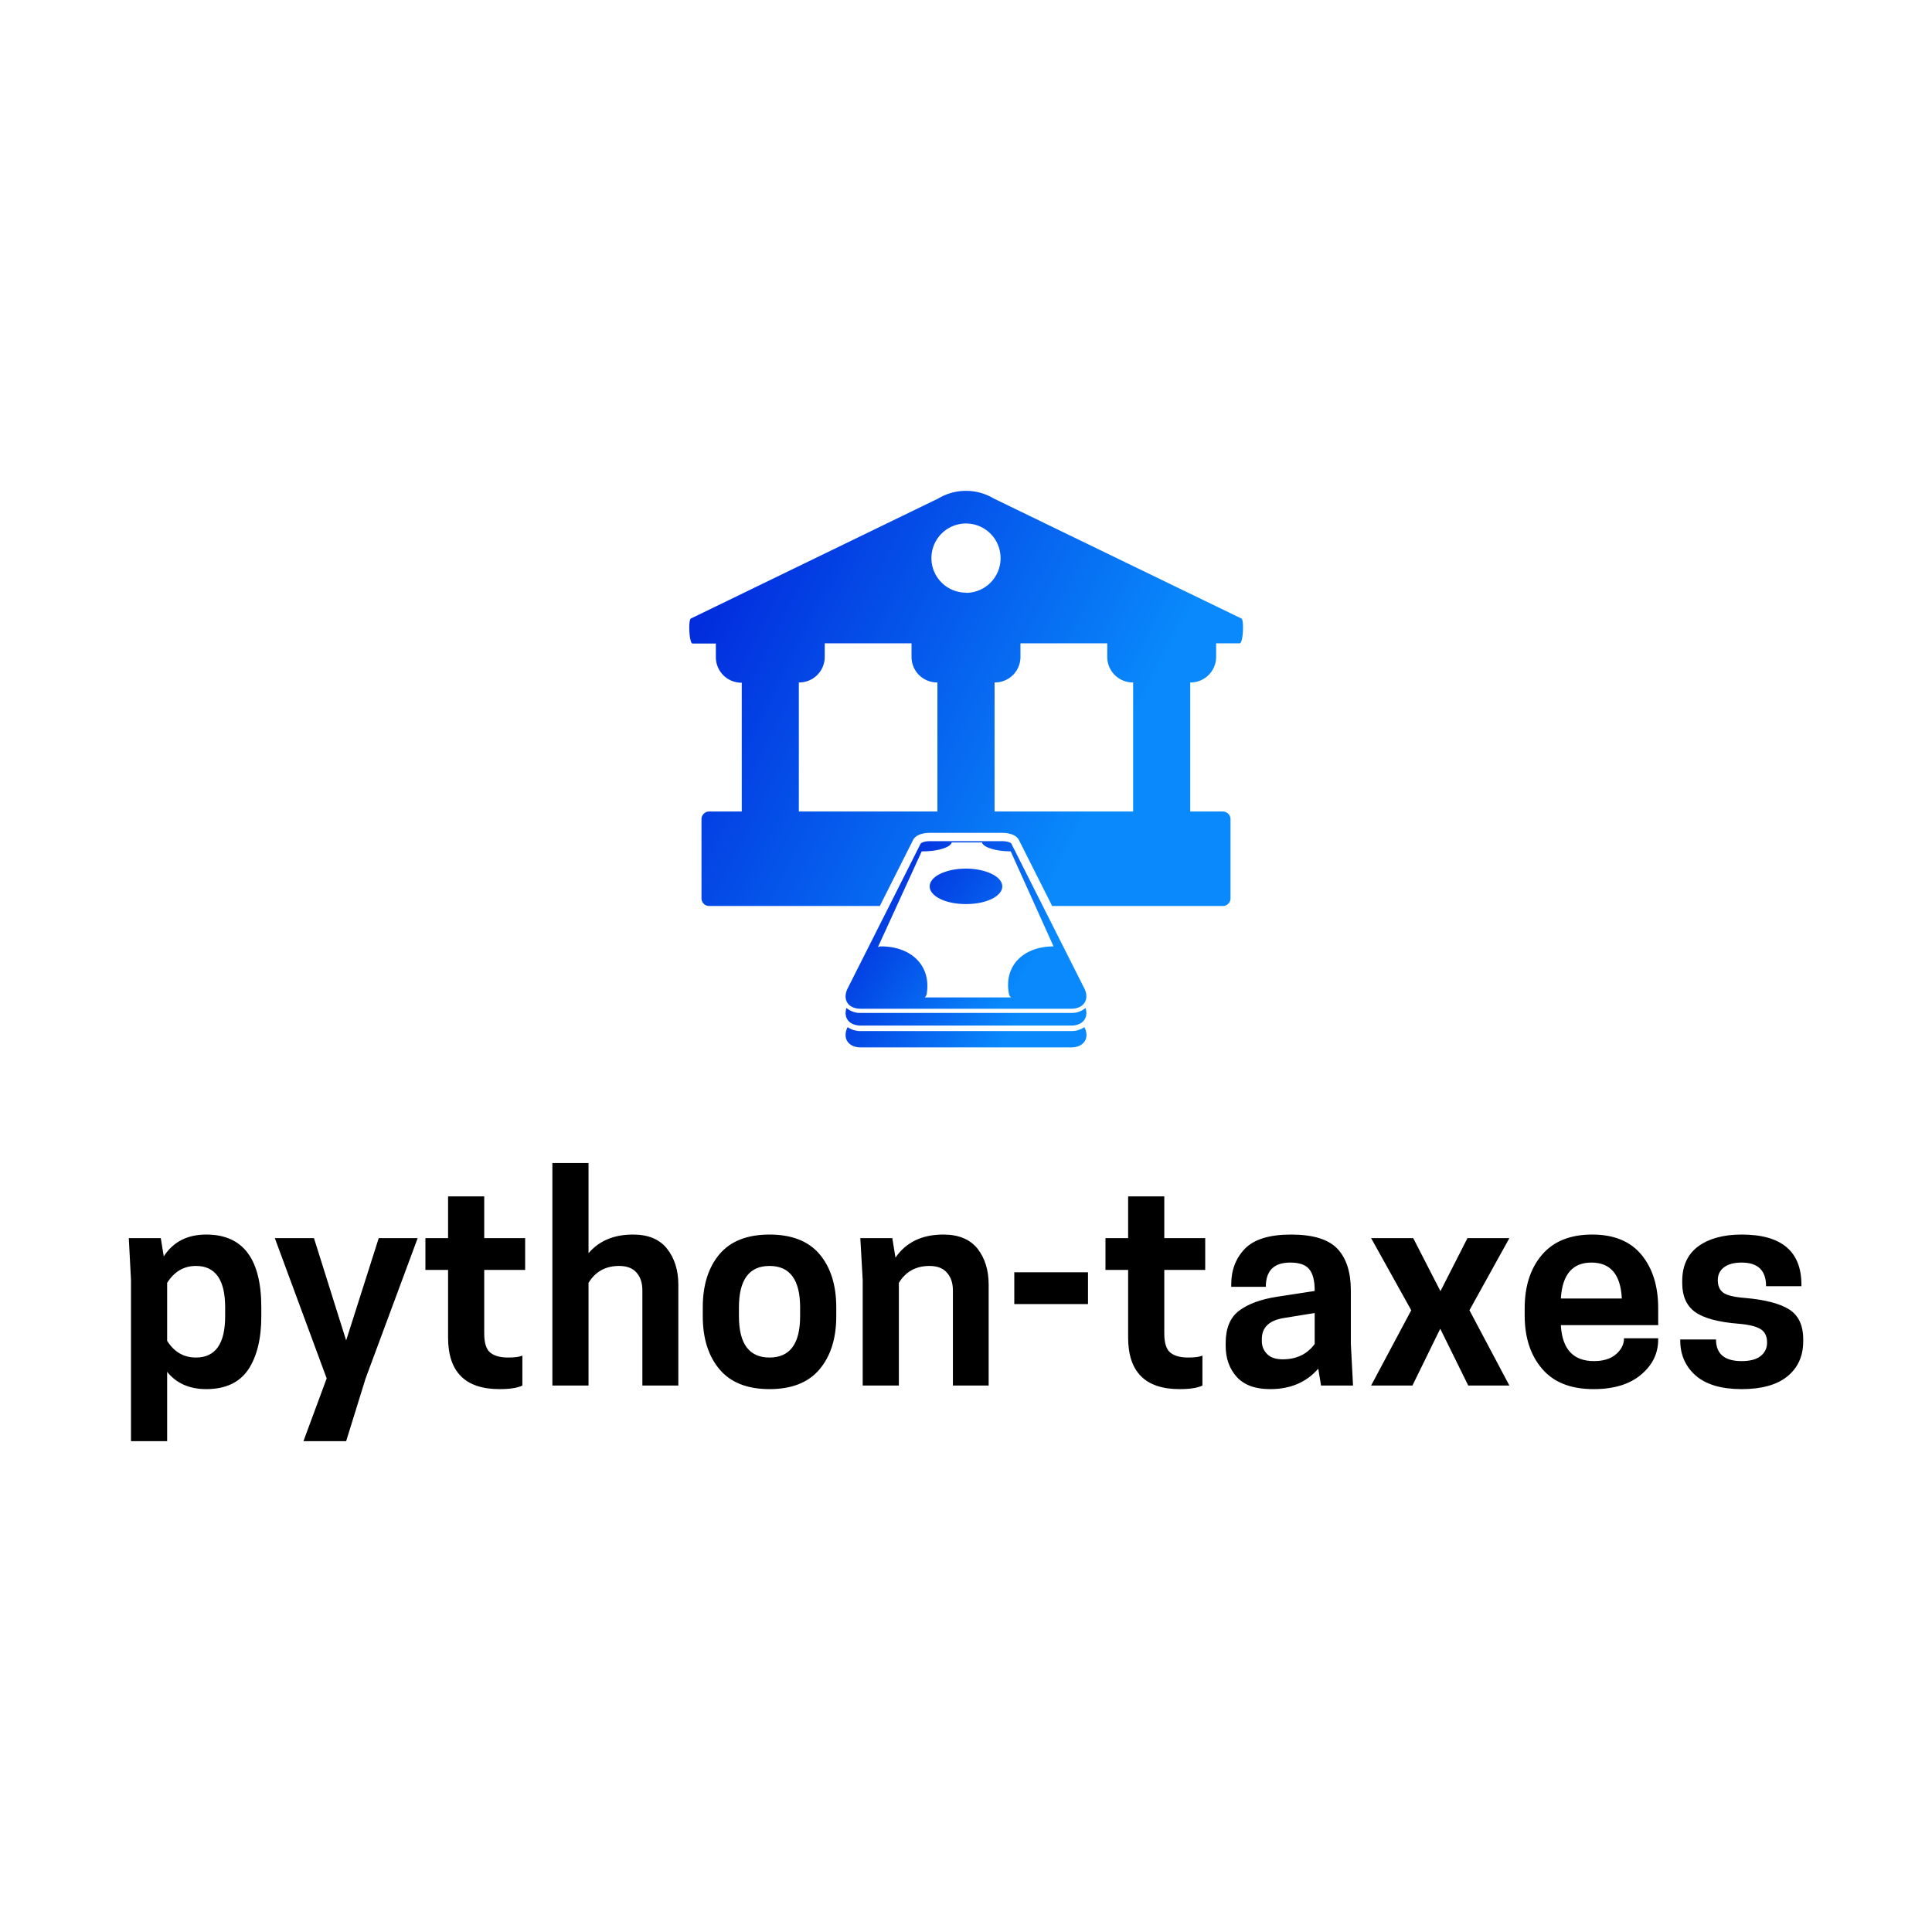
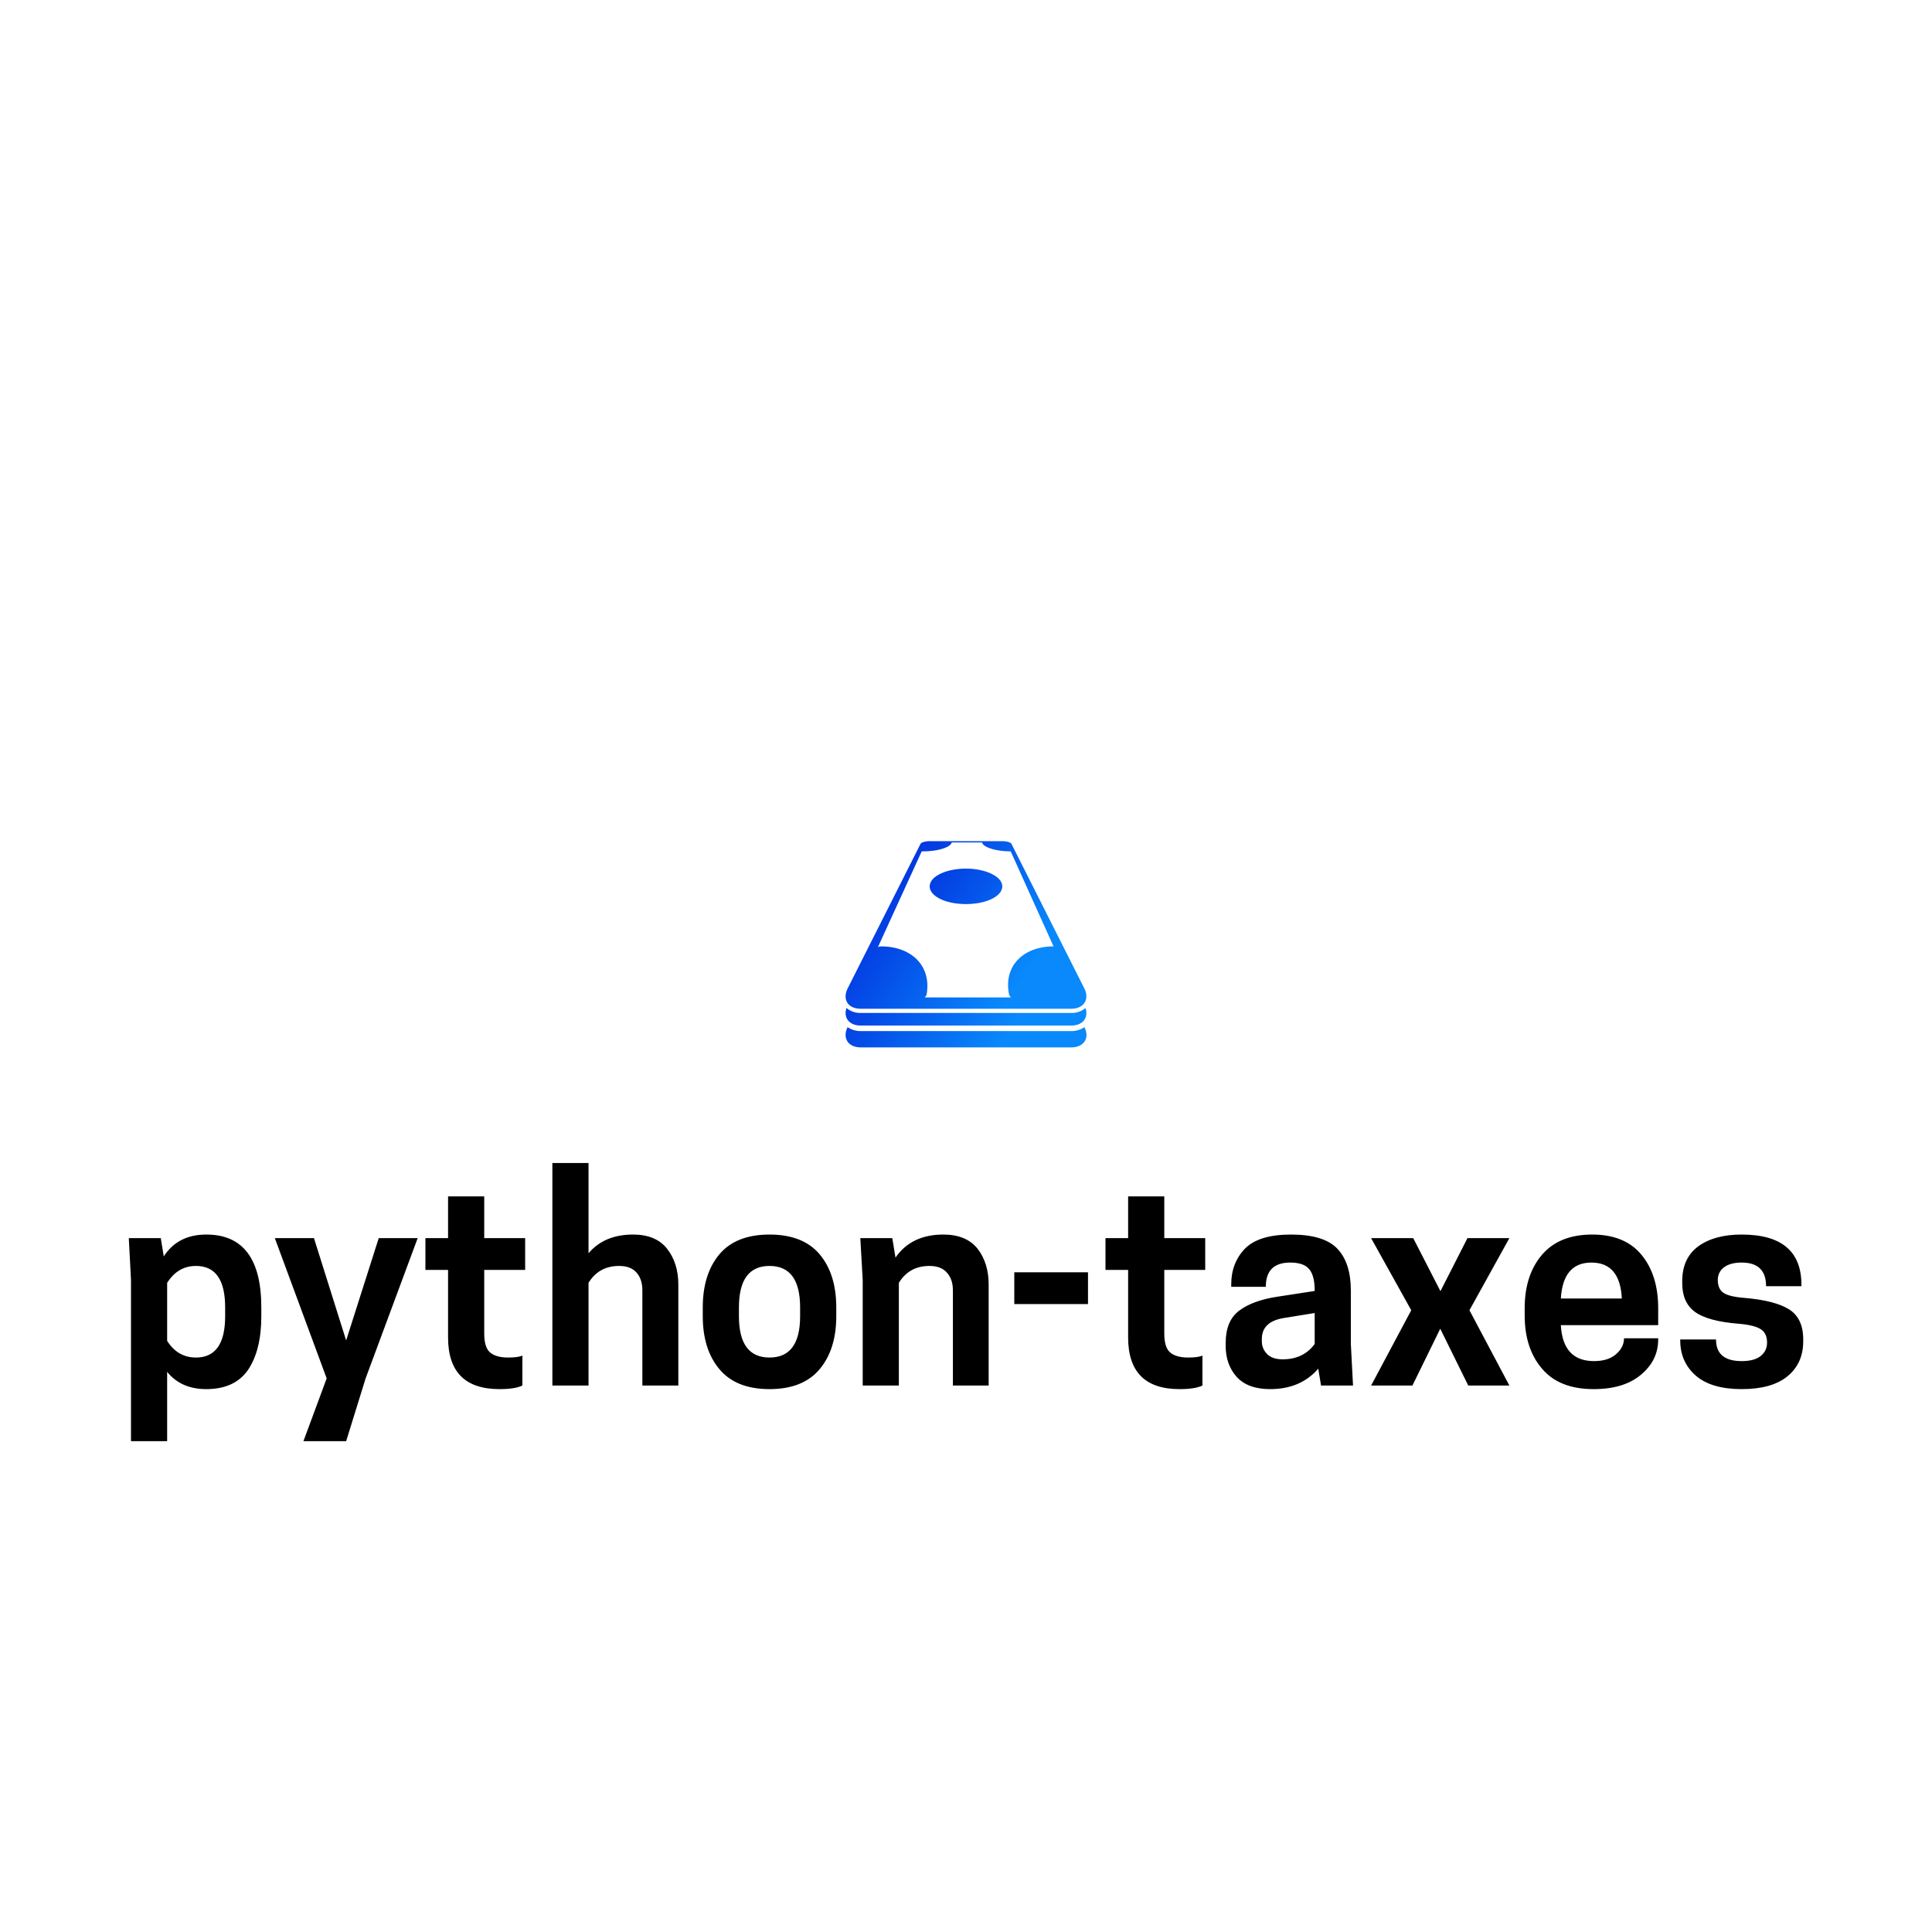
<svg xmlns="http://www.w3.org/2000/svg" data-v-fde0c5aa="" viewBox="0 0 300 300" class="iconAbove">
  <defs data-v-fde0c5aa="" />
  <rect data-v-fde0c5aa="" fill="transparent" x="0" y="0" width="300px" height="300px" class="logo-background-square" />
  <defs data-v-fde0c5aa="" />
  <g data-v-fde0c5aa="" id="47aba0b1-4c38-4afe-9edf-7a9777fa8af0" fill="#000000" transform="matrix(3.085,0,0,3.085,17.871,182.754)">
    <path d="M4.59 10.68L4.59 10.68Q3.32 10.68 2.62 9.81L2.62 9.81L2.62 13.30L0.80 13.30L0.80 5.18L0.69 3.08L2.30 3.08L2.45 4.00Q3.16 2.90 4.59 2.90L4.59 2.90Q7.36 2.90 7.36 6.57L7.36 6.57L7.36 7.01Q7.36 8.71 6.70 9.70Q6.03 10.68 4.59 10.68ZM2.62 5.33L2.62 5.33L2.62 8.25Q3.15 9.09 4.07 9.09L4.07 9.09Q5.54 9.09 5.54 7.01L5.54 7.01L5.54 6.57Q5.54 4.48 4.07 4.48L4.07 4.48Q3.16 4.48 2.62 5.33ZM10.01 3.08L11.63 8.23L13.27 3.08L15.23 3.08L12.61 10.14L11.63 13.30L9.48 13.30L10.65 10.14L8.04 3.08L10.01 3.08ZM18.58 0.98L18.58 3.08L20.64 3.08L20.64 4.68L18.58 4.68L18.58 7.88Q18.58 8.58 18.87 8.83Q19.17 9.09 19.78 9.09L19.78 9.09Q20.30 9.09 20.50 8.99L20.50 8.99L20.50 10.50Q20.13 10.68 19.35 10.68L19.35 10.68Q16.76 10.68 16.76 8.08L16.76 8.08L16.76 4.68L15.62 4.68L15.62 3.08L16.76 3.08L16.76 0.98L18.58 0.98ZM22.01-0.70L23.83-0.70L23.83 3.84Q24.63 2.90 26.07 2.90L26.07 2.90Q27.22 2.90 27.78 3.61Q28.35 4.33 28.35 5.42L28.35 5.42L28.35 10.50L26.54 10.50L26.54 5.71Q26.54 5.15 26.25 4.82Q25.96 4.48 25.37 4.48L25.37 4.48Q24.35 4.48 23.83 5.33L23.83 5.33L23.83 10.50L22.01 10.50L22.01-0.70ZM35.46 9.68Q34.62 10.68 32.94 10.68Q31.26 10.68 30.42 9.68Q29.58 8.68 29.58 7.01L29.58 7.01L29.58 6.57Q29.58 4.89 30.42 3.89Q31.26 2.90 32.94 2.90Q34.62 2.90 35.46 3.89Q36.30 4.89 36.30 6.57L36.30 6.57L36.30 7.01Q36.30 8.68 35.46 9.68ZM31.40 7.01Q31.40 9.09 32.94 9.09Q34.48 9.09 34.48 7.01L34.48 7.01L34.48 6.57Q34.48 4.48 32.94 4.48Q31.40 4.48 31.40 6.57L31.40 6.57L31.40 7.01ZM43.97 5.42L43.97 10.50L42.17 10.50L42.17 5.71Q42.17 5.15 41.87 4.82Q41.58 4.48 40.99 4.48L40.99 4.48Q39.97 4.48 39.45 5.33L39.45 5.33L39.45 10.50L37.63 10.50L37.63 5.18L37.51 3.08L39.12 3.08L39.28 4.06Q40.08 2.90 41.69 2.90L41.69 2.90Q42.84 2.90 43.41 3.61Q43.97 4.33 43.97 5.42L43.97 5.42ZM48.97 6.40L45.26 6.40L45.26 4.80L48.97 4.80L48.97 6.40ZM52.81 0.98L52.81 3.08L54.87 3.08L54.87 4.68L52.81 4.68L52.81 7.88Q52.81 8.58 53.10 8.83Q53.40 9.09 54.01 9.09L54.01 9.09Q54.53 9.09 54.73 8.99L54.73 8.99L54.73 10.50Q54.36 10.68 53.58 10.68L53.58 10.68Q50.99 10.68 50.99 8.08L50.99 8.08L50.99 4.68L49.85 4.68L49.85 3.08L50.99 3.08L50.99 0.98L52.81 0.98ZM62.31 10.50L60.70 10.50L60.56 9.65Q59.67 10.68 58.14 10.68L58.14 10.68Q57.02 10.68 56.46 10.07Q55.90 9.45 55.90 8.50L55.90 8.50L55.90 8.36Q55.90 7.24 56.58 6.73Q57.26 6.22 58.49 6.03L58.49 6.03L60.38 5.74L60.38 5.71Q60.38 4.98 60.11 4.65Q59.84 4.31 59.15 4.31L59.15 4.31Q57.92 4.31 57.92 5.53L57.92 5.53L56.18 5.53L56.18 5.40Q56.18 4.33 56.87 3.61Q57.57 2.90 59.19 2.90L59.19 2.90Q60.84 2.90 61.52 3.61Q62.20 4.33 62.20 5.71L62.20 5.71L62.20 8.40L62.31 10.50ZM58.77 9.18L58.77 9.18Q59.81 9.18 60.38 8.41L60.38 8.41L60.38 6.85L58.83 7.10Q57.72 7.28 57.72 8.16L57.72 8.16L57.72 8.27Q57.72 8.65 57.99 8.92Q58.25 9.18 58.77 9.18ZM65.24 6.71L63.22 3.08L65.34 3.08L66.71 5.75L68.07 3.08L70.18 3.08L68.17 6.71L70.18 10.50L68.11 10.50L66.70 7.64L65.30 10.50L63.22 10.50L65.24 6.71ZM77.67 6.61L77.67 7.46L72.77 7.46Q72.87 9.27 74.44 9.27L74.44 9.27Q75.14 9.27 75.54 8.93Q75.95 8.58 75.95 8.12L75.95 8.12L77.67 8.12L77.67 8.18Q77.67 9.23 76.81 9.95Q75.95 10.68 74.42 10.68L74.42 10.68Q72.70 10.68 71.83 9.66Q70.95 8.64 70.95 6.97L70.95 6.97L70.95 6.61Q70.95 4.94 71.82 3.92Q72.69 2.90 74.35 2.90L74.35 2.90Q75.99 2.90 76.83 3.92Q77.67 4.94 77.67 6.61L77.67 6.61ZM74.31 4.31L74.31 4.31Q72.88 4.31 72.77 6.12L72.77 6.12L75.84 6.12Q75.75 4.31 74.31 4.31ZM81.87 9.27L81.87 9.27Q82.50 9.27 82.82 9.02Q83.15 8.76 83.15 8.34L83.15 8.34Q83.15 7.87 82.84 7.67Q82.53 7.46 81.73 7.39L81.73 7.39Q80.19 7.27 79.53 6.80Q78.88 6.33 78.88 5.35L78.88 5.35L78.88 5.24Q78.88 4.09 79.69 3.49Q80.51 2.90 81.87 2.90L81.87 2.90Q84.88 2.90 84.88 5.43L84.88 5.43L84.88 5.50L83.10 5.50Q83.10 4.31 81.87 4.31L81.87 4.31Q81.30 4.31 80.98 4.55Q80.67 4.79 80.67 5.19L80.67 5.19Q80.67 5.63 80.95 5.83Q81.24 6.03 82.03 6.09L82.03 6.09Q83.54 6.22 84.25 6.66Q84.97 7.11 84.97 8.18L84.97 8.18L84.97 8.27Q84.97 9.39 84.17 10.04Q83.38 10.68 81.87 10.68L81.87 10.68Q80.35 10.68 79.56 10.00Q78.78 9.31 78.78 8.23L78.78 8.23L78.78 8.18L80.58 8.18Q80.58 9.27 81.87 9.27Z" />
  </g>
  <defs data-v-fde0c5aa="">
    <linearGradient data-v-fde0c5aa="" gradientTransform="rotate(25)" id="54fd30c2-2bbf-45f0-848d-5b0fc75833b8" x1="0%" y1="0%" x2="100%" y2="0%">
      <stop data-v-fde0c5aa="" offset="0%" stop-color="#0015D6" stop-opacity="1" />
      <stop data-v-fde0c5aa="" offset="100%" stop-color="#0989FB" stop-opacity="1" />
    </linearGradient>
  </defs>
  <g data-v-fde0c5aa="" id="d829d5d2-2569-4c50-b749-4fd866e119d2" stroke="none" fill="url(#54fd30c2-2bbf-45f0-848d-5b0fc75833b8)" transform="matrix(0.971,0,0,0.971,101.449,71.364)">
    <path d="M66.82 91.39H33.18a3.57 3.57 0 01-2.11-.63c-.86 1.72.05 3.24 2.11 3.24h33.64c2.06 0 3-1.52 2.11-3.24a3.57 3.57 0 01-2.11.63zM66.82 88.49H33.18a3.35 3.35 0 01-2.29-.79c-.51 1.54.41 2.81 2.29 2.81h33.64c1.88 0 2.8-1.27 2.29-2.81a3.35 3.35 0 01-2.29.79zM50 65.41c-2.8 0-5.36 1-5.75 2.46-.46 1.66 2.08 3.21 5.75 3.21s6.21-1.55 5.75-3.21c-.39-1.43-2.95-2.46-5.75-2.46z" />
    <path d="M68.92 84.56L57.27 61.45c-.12-.24-.79-.43-1.5-.43H44.23c-.71 0-1.38.19-1.5.43L31.08 84.56c-.87 1.73 0 3.26 2.1 3.26h33.64c2.06 0 2.97-1.53 2.1-3.26zm-12.05.88a1 1 0 00.33.57H43.4a1 1 0 00.32-.57c.75-4.6-2.57-7.59-7.28-7.59a1.35 1.35 0 00-.52.11l7-15.31a.69.69 0 00.22 0c2.39 0 4.44-.67 4.57-1.42h4.86c.14.75 2.19 1.42 4.58 1.42L64 77.85c-4.68 0-8 2.99-7.13 7.59zM37.72 71.39l5.01-9.94-5.01 9.94z" />
-     <path d="M94.05 25.42L54.45 6.23a8.66 8.66 0 00-8.9 0L6 25.42c-.45.28-.26 4 .27 4H10v2.18a4.08 4.08 0 004.08 4.08h.06v20.6H8.93a1.23 1.23 0 00-1.23 1.23v12.65a1.23 1.23 0 001.23 1.23h27.29l5.31-10.54c.53-1.05 2.07-1.16 2.7-1.16h11.54c.63 0 2.17.11 2.7 1.16l5.31 10.54h27.29a1.23 1.23 0 001.23-1.23V57.51a1.23 1.23 0 00-1.23-1.23h-5.21V35.64h.06A4.08 4.08 0 0090 31.56v-2.18h3.78c.53 0 .72-3.68.27-3.96zM45.43 56.28H23.27V35.64h.06a4.08 4.08 0 004.08-4.08v-2.18h13.88v2.18a4.08 4.08 0 004.08 4.08h.06zm4.57-35a5.53 5.53 0 115.53-5.53A5.53 5.53 0 0150 21.31zm26.73 35H54.57V35.64h.06a4.08 4.08 0 004.08-4.08v-2.18h13.88v2.18a4.08 4.08 0 004.08 4.08h.06z" />
  </g>
</svg>